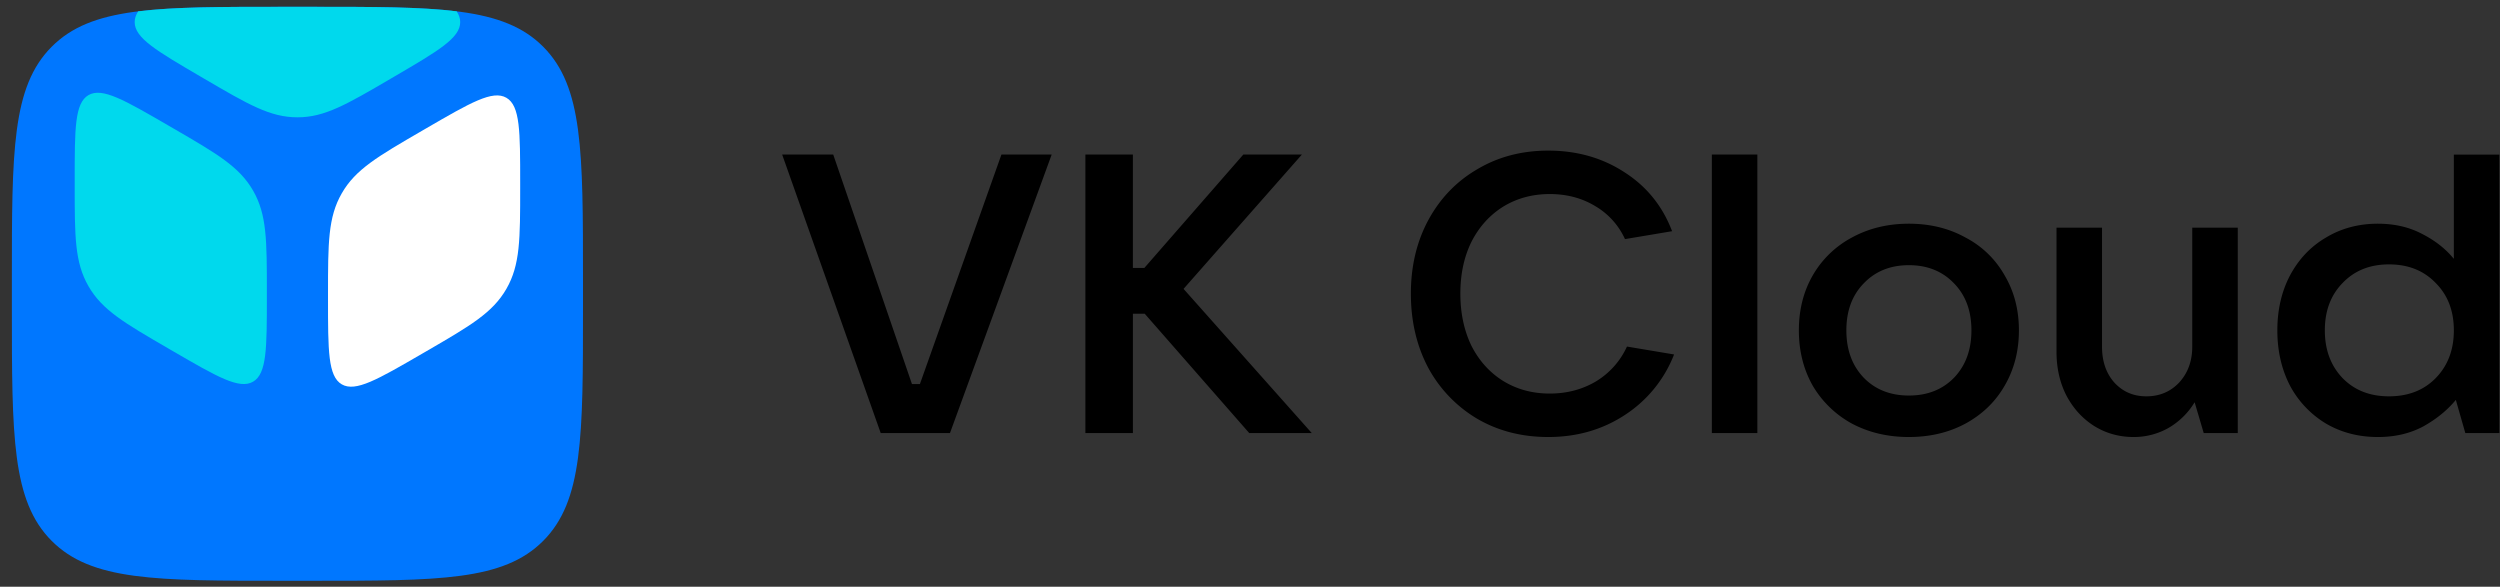
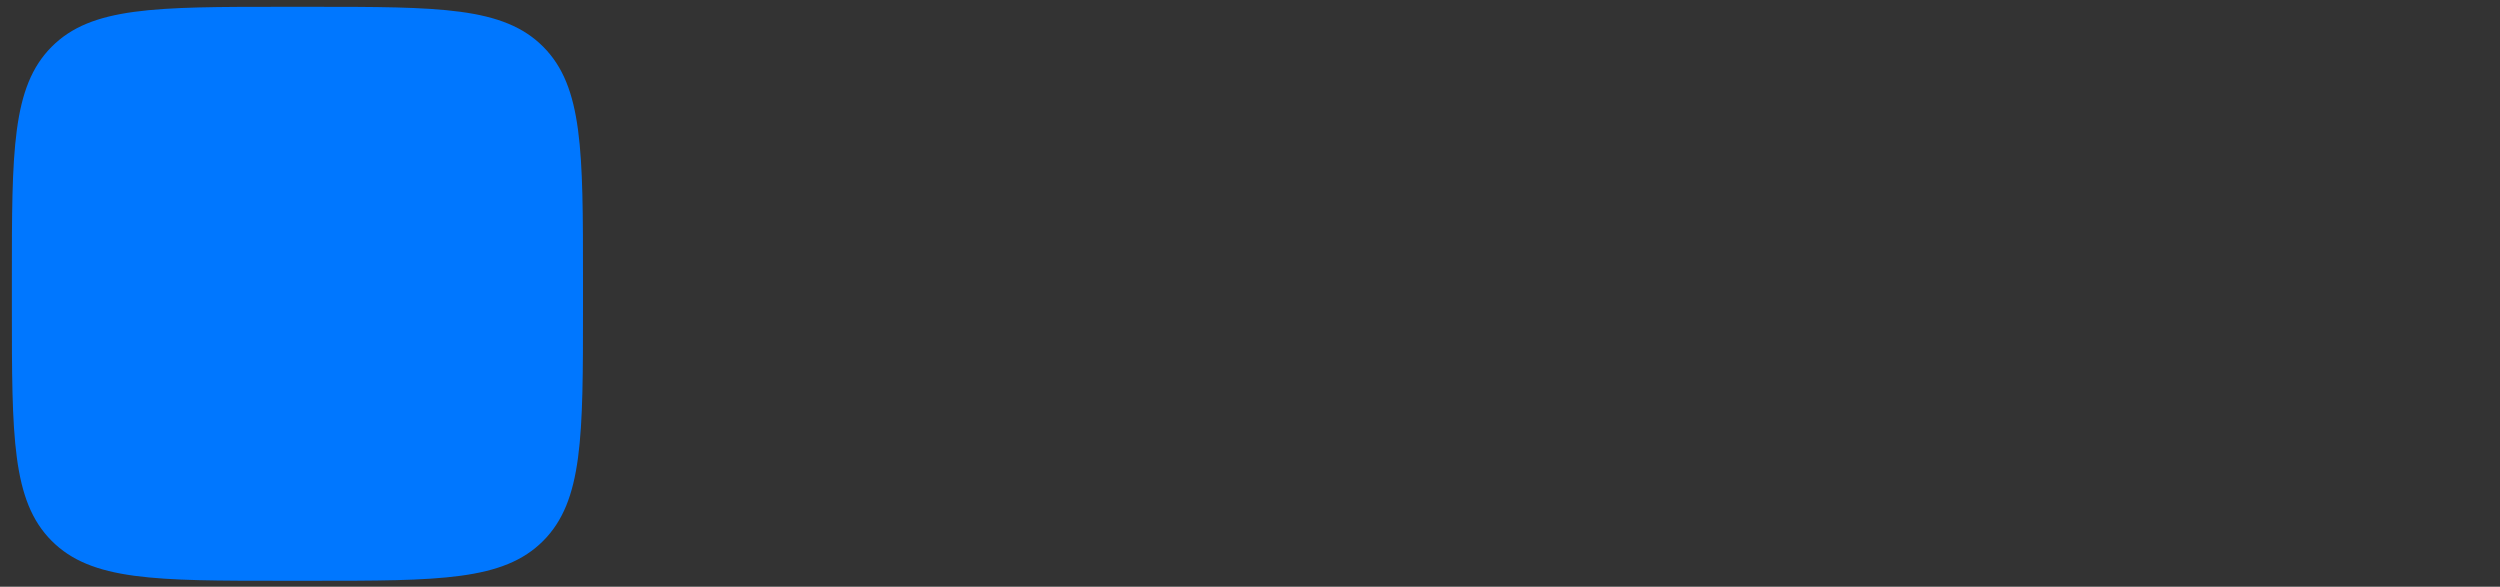
<svg xmlns="http://www.w3.org/2000/svg" fill="none" viewBox="0 0 196 46">
  <rect x="0" y="0" width="196" height="46" fill="#333333" stroke="none" />
  <path fill="#07F" d="M.93 21.929c0-10.085 0-15.128 3.118-18.26C7.166.534 12.183.534 22.218.534h2.202c10.035 0 15.052 0 18.17 3.133 3.117 3.133 3.117 8.176 3.117 18.26v2.214c0 10.085 0 15.127-3.117 18.26-3.118 3.133-8.135 3.133-18.17 3.133h-2.202c-10.035 0-15.052 0-18.17-3.133C.931 39.27.931 34.227.931 24.142v-2.213z" />
-   <path fill="#00D9ED" d="M10.836.888C13.693.535 17.37.535 22.218.535h2.202c4.848 0 8.525 0 11.382.353.185.28.278.556.278.846 0 1.248-1.717 2.252-5.15 4.26l-.327.191c-3.434 2.009-5.15 3.013-7.284 3.013-2.134 0-3.85-1.004-7.285-3.013l-.325-.19c-3.434-2.009-5.151-3.013-5.151-4.26 0-.29.092-.567.278-.847zm2.718 9.157c3.473 2.015 5.21 3.023 6.289 4.901 1.079 1.878 1.079 3.894 1.079 7.924v.383c0 4.03 0 6.045-1.08 6.671-1.078.627-2.815-.381-6.288-2.396l-.33-.192c-3.473-2.015-5.21-3.022-6.289-4.9-1.079-1.879-1.079-3.894-1.079-7.925v-.382c0-4.03 0-6.046 1.08-6.672 1.078-.626 2.815.382 6.288 2.397l.33.191z" />
-   <path fill="#fff" d="M33.084 10.254c-3.473 2.015-5.21 3.023-6.288 4.9-1.08 1.879-1.08 3.894-1.08 7.925v.382c0 4.03 0 6.046 1.08 6.672 1.079.626 2.815-.382 6.288-2.397l.33-.191c3.473-2.015 5.21-3.023 6.289-4.901 1.079-1.878 1.079-3.894 1.079-7.924v-.383c0-4.03 0-6.045-1.08-6.671-1.078-.627-2.815.381-6.288 2.396l-.33.192z" />
-   <path fill="#000" d="M74.478 33.953h-5.43l-7.726-21.835h4.003l6.174 17.994h.621l6.392-17.994h3.94l-7.974 21.835zM92.79 22.648l10.053 11.305h-4.902l-8.192-9.354h-.93v9.354h-3.724V12.118h3.723v8.888h.9l7.757-8.888h4.592l-9.277 10.53zm28.59 11.614c-2.069 0-3.92-.475-5.554-1.424a10.367 10.367 0 01-3.848-3.996c-.91-1.713-1.365-3.654-1.365-5.822 0-2.148.455-4.068 1.365-5.761.931-1.714 2.214-3.046 3.848-3.995 1.634-.97 3.485-1.456 5.554-1.456 2.255 0 4.251.568 5.988 1.703 1.738 1.115 2.979 2.654 3.724 4.615l-3.693.62a5.755 5.755 0 00-2.358-2.602c-1.034-.62-2.213-.93-3.537-.93-1.365 0-2.586.331-3.661.992-1.055.66-1.883 1.58-2.483 2.756-.579 1.177-.868 2.53-.868 4.058 0 1.527.289 2.89.868 4.088.6 1.177 1.428 2.096 2.483 2.756 1.075.661 2.296.991 3.661.991 1.345 0 2.555-.32 3.63-.96a6.187 6.187 0 002.42-2.725l3.693.62a9.955 9.955 0 01-3.848 4.738c-1.758 1.156-3.764 1.734-6.019 1.734zm16.397-.309h-3.568V12.118h3.568v21.835zm11.88.309c-1.655 0-3.144-.35-4.468-1.053a8.018 8.018 0 01-3.072-2.973c-.724-1.28-1.086-2.726-1.086-4.336 0-1.61.362-3.046 1.086-4.305a7.733 7.733 0 013.072-2.973c1.324-.723 2.813-1.084 4.468-1.084 1.655 0 3.134.36 4.437 1.084a7.472 7.472 0 013.072 2.973c.745 1.26 1.117 2.694 1.117 4.305 0 1.61-.372 3.056-1.117 4.336-.724 1.26-1.748 2.25-3.072 2.973-1.303.702-2.782 1.053-4.437 1.053zm0-3.252c1.448 0 2.627-.464 3.537-1.394.911-.95 1.366-2.188 1.366-3.716s-.455-2.756-1.366-3.686c-.91-.95-2.089-1.424-3.537-1.424s-2.627.475-3.537 1.424c-.91.93-1.365 2.158-1.365 3.686s.455 2.767 1.365 3.716c.91.93 2.089 1.394 3.537 1.394zm17.623 3.252c-1.137 0-2.172-.289-3.102-.867-.911-.578-1.634-1.373-2.172-2.385-.517-1.012-.776-2.157-.776-3.438v-9.725h3.568v9.323c0 1.156.321 2.095.962 2.818.662.723 1.5 1.084 2.513 1.084 1.035 0 1.893-.361 2.576-1.084.682-.743 1.024-1.683 1.024-2.818v-9.323h3.568v16.106h-2.669l-.713-2.416a5.79 5.79 0 01-2.048 2.013 5.5 5.5 0 01-2.731.712zm19.145 0c-1.51 0-2.865-.35-4.065-1.053a7.664 7.664 0 01-2.823-2.973c-.662-1.28-.993-2.726-.993-4.336 0-1.61.331-3.046.993-4.305.682-1.28 1.624-2.271 2.823-2.973 1.2-.723 2.555-1.084 4.065-1.084 1.303 0 2.462.268 3.475.805 1.014.516 1.841 1.166 2.482 1.951v-8.176h3.569v21.835h-2.669l-.745-2.602c-.661.805-1.51 1.497-2.544 2.075-1.034.557-2.223.836-3.568.836zm.869-3.19c1.51 0 2.73-.475 3.661-1.424.952-.97 1.427-2.22 1.427-3.748s-.475-2.767-1.427-3.717c-.931-.97-2.151-1.455-3.661-1.455-1.49 0-2.7.485-3.631 1.455-.93.95-1.396 2.189-1.396 3.717s.466 2.777 1.396 3.748c.931.95 2.141 1.424 3.631 1.424z" />
</svg>